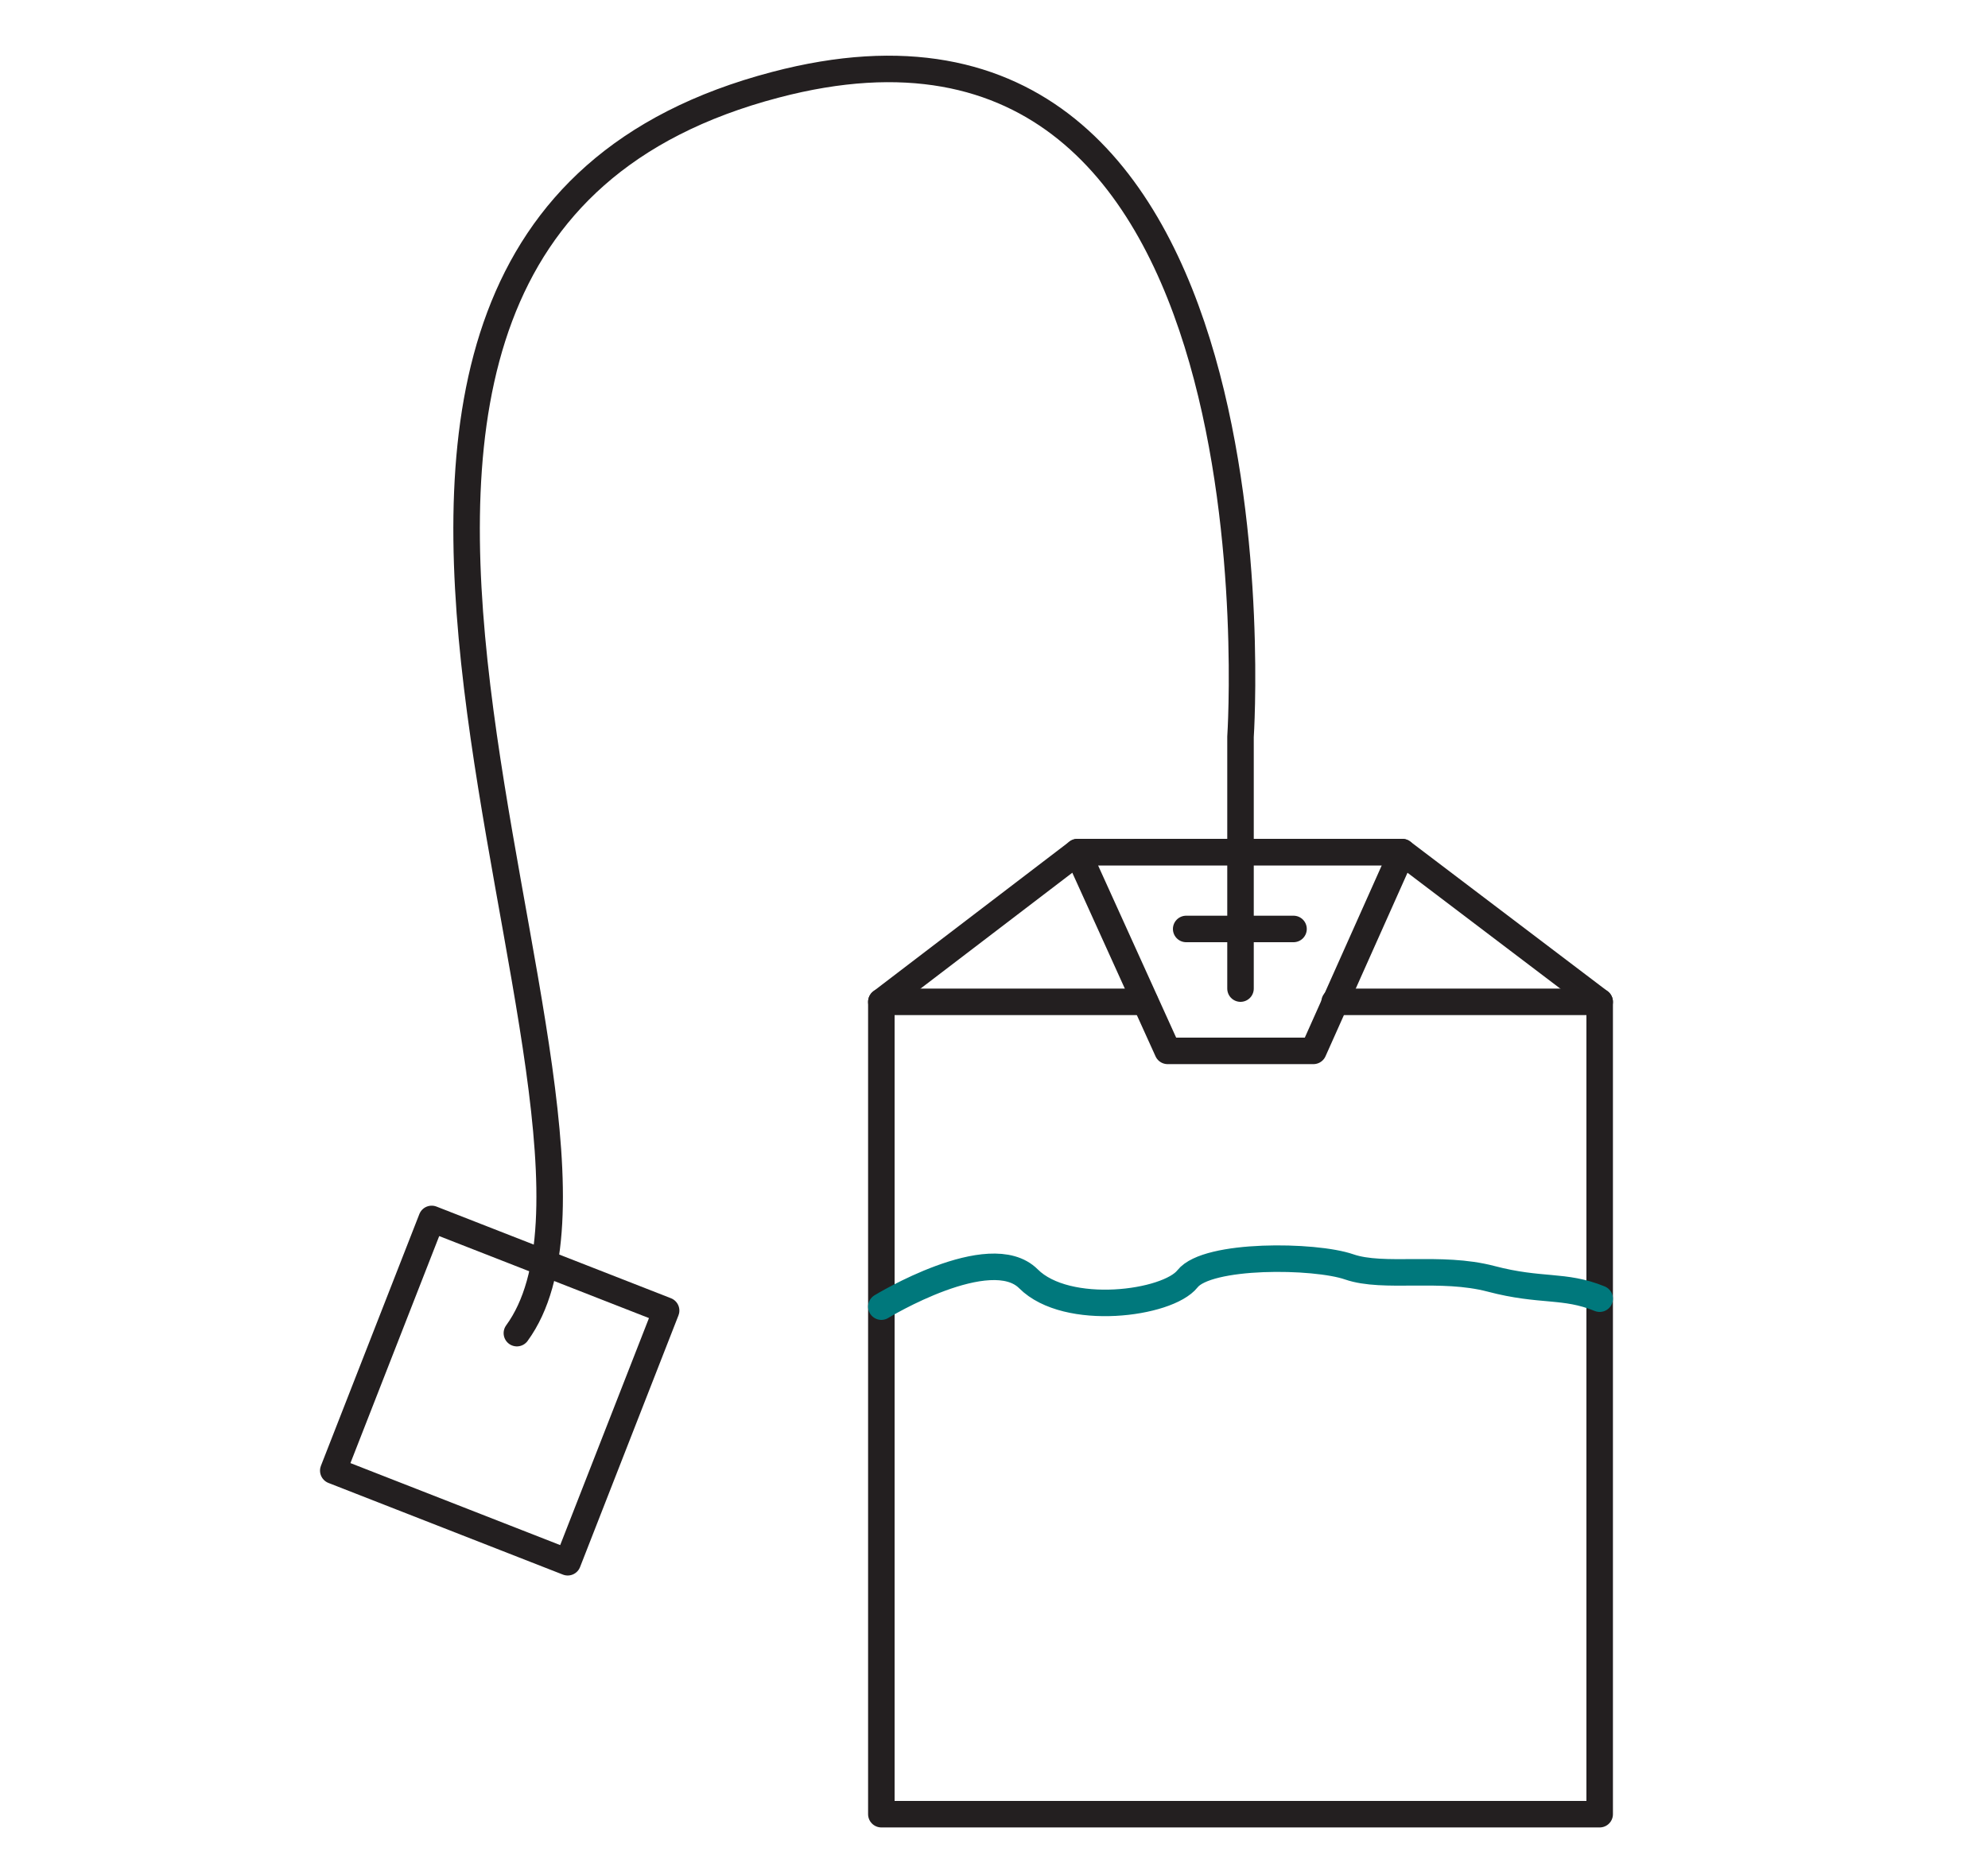
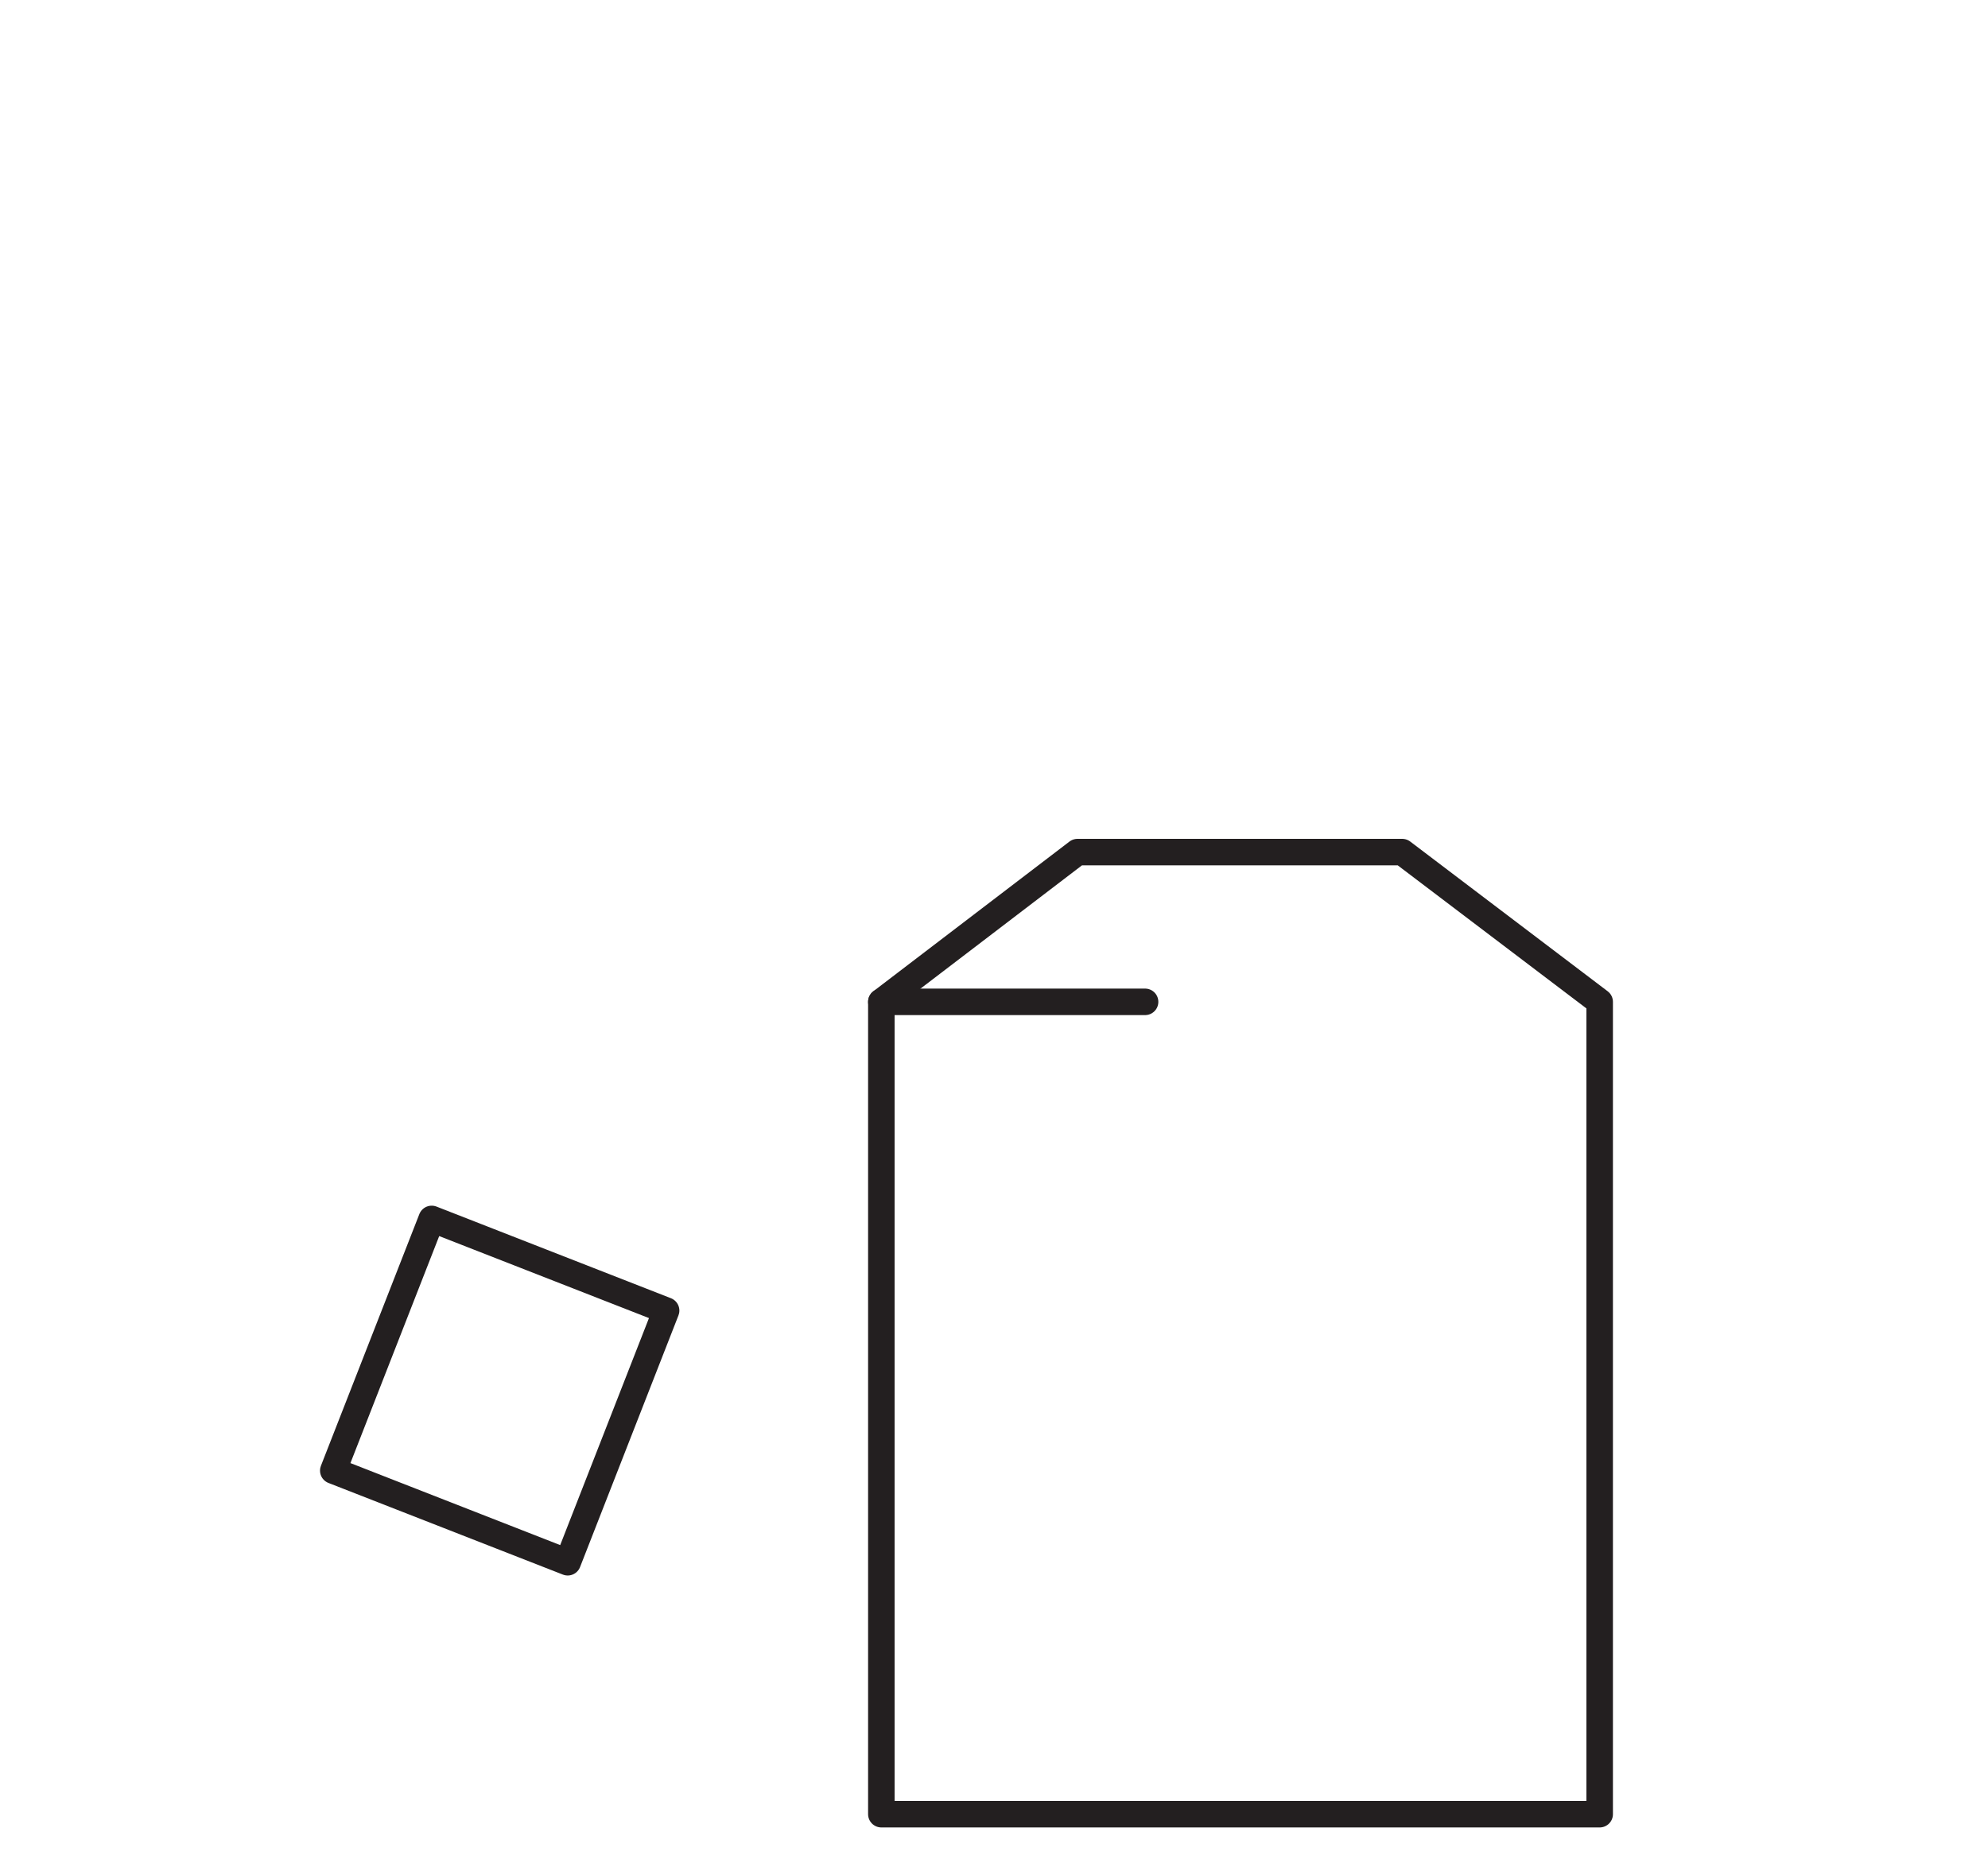
<svg xmlns="http://www.w3.org/2000/svg" version="1.1" id="_Layer_" x="0px" y="0px" viewBox="0 0 150 140" style="enable-background:new 0 0 150 140;" xml:space="preserve">
  <style type="text/css"> .st0{fill:none;stroke:#231F20;stroke-width:2;stroke-linecap:round;stroke-linejoin:round;} .st1{fill:none;stroke:#231F20;stroke-width:2;stroke-linecap:round;stroke-linejoin:round;stroke-miterlimit:4;} .st2{fill:none;stroke:#00787C;stroke-width:2;stroke-linecap:round;stroke-linejoin:round;} </style>
  <line class="st0" x1="66.5" y1="75.6" x2="86.4" y2="75.6" />
-   <polygon class="st0" points="99.1,79.3 88.1,79.3 81.3,64.3 105.8,64.3 " />
  <polygon class="st0" points="120.7,136.9 66.5,136.9 66.5,75.6 81.3,64.3 105.8,64.3 120.7,75.6 " />
-   <line class="st0" x1="100.7" y1="75.6" x2="120.7" y2="75.6" />
-   <line class="st0" x1="89.5" y1="70.1" x2="97.6" y2="70.1" />
-   <path class="st0" d="M93.6,74.6v-19c0,0,4-59.5-35.1-49.2C12.4,18.5,51.1,84,39,100.6" />
  <rect x="27.5" y="95.4" transform="matrix(0.364 -0.931 0.931 0.364 -73.681 101.85)" class="st1" width="20.4" height="19" />
-   <path class="st2" d="M66.5,98.6c0,0,8.2-5,11.1-2.1s10.5,1.9,12,0s9.6-1.8,12.2-0.9s6.9-0.1,10.7,0.9s5.5,0.4,8.2,1.5" />
</svg>